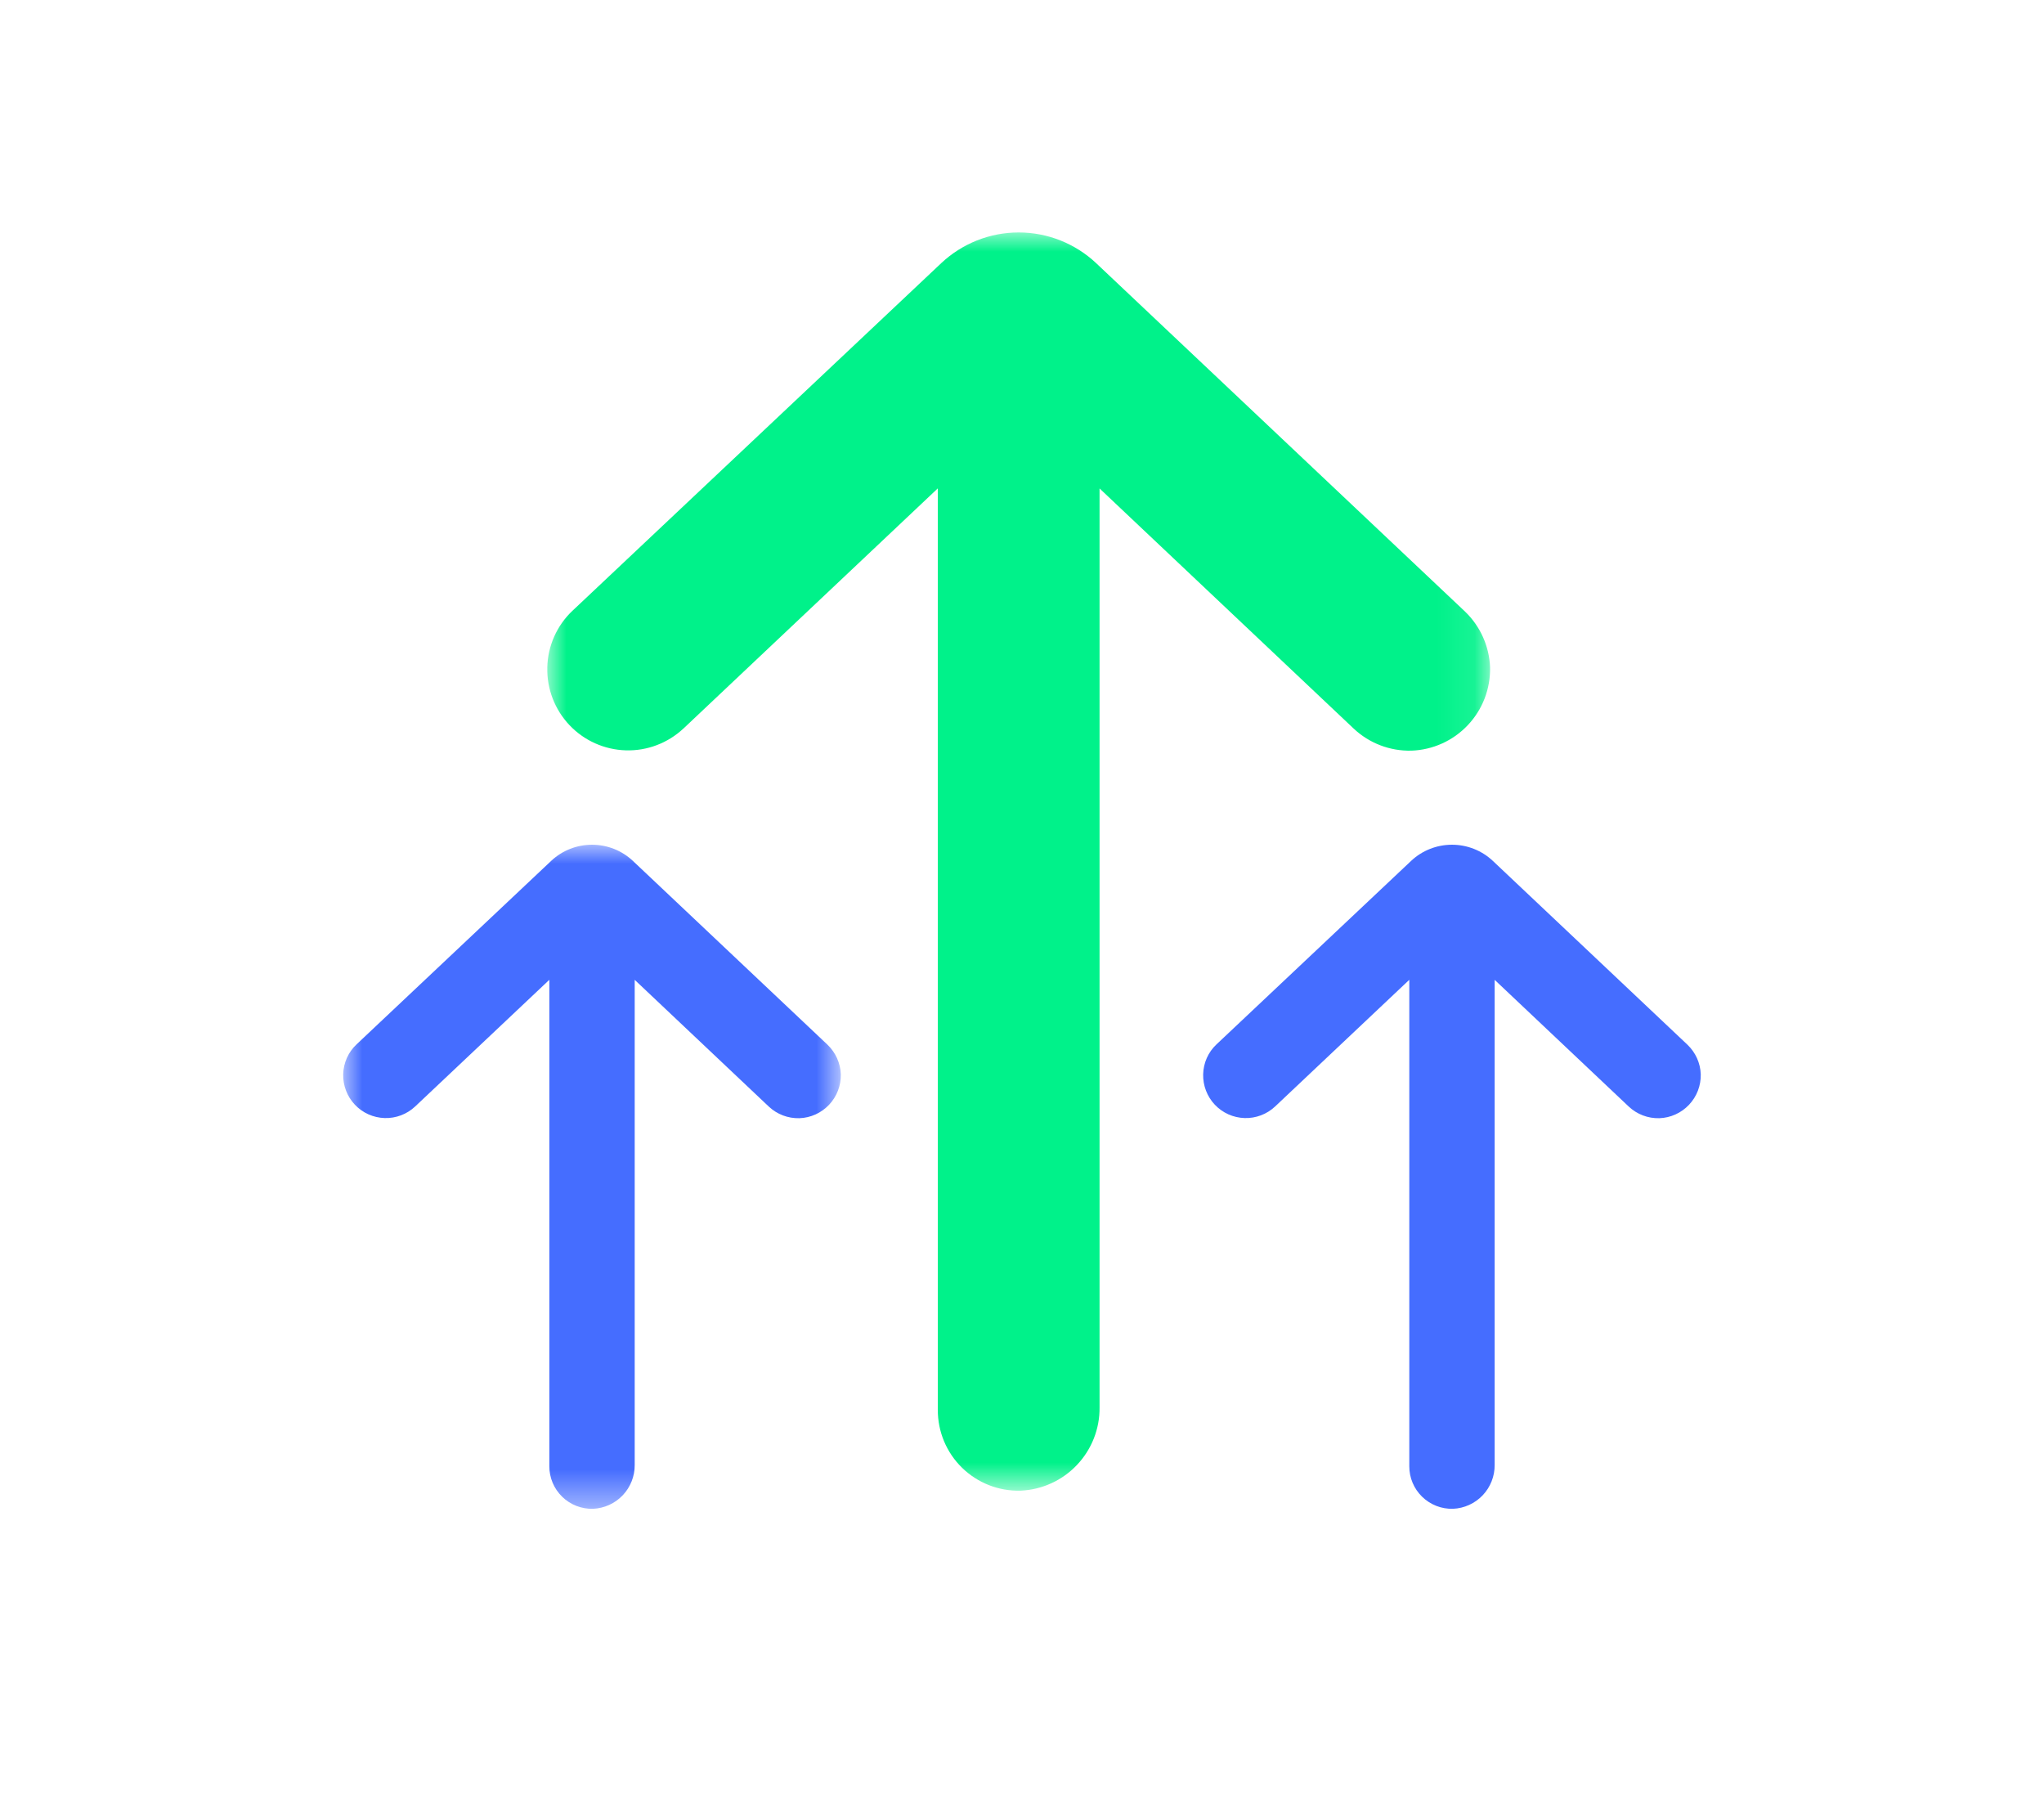
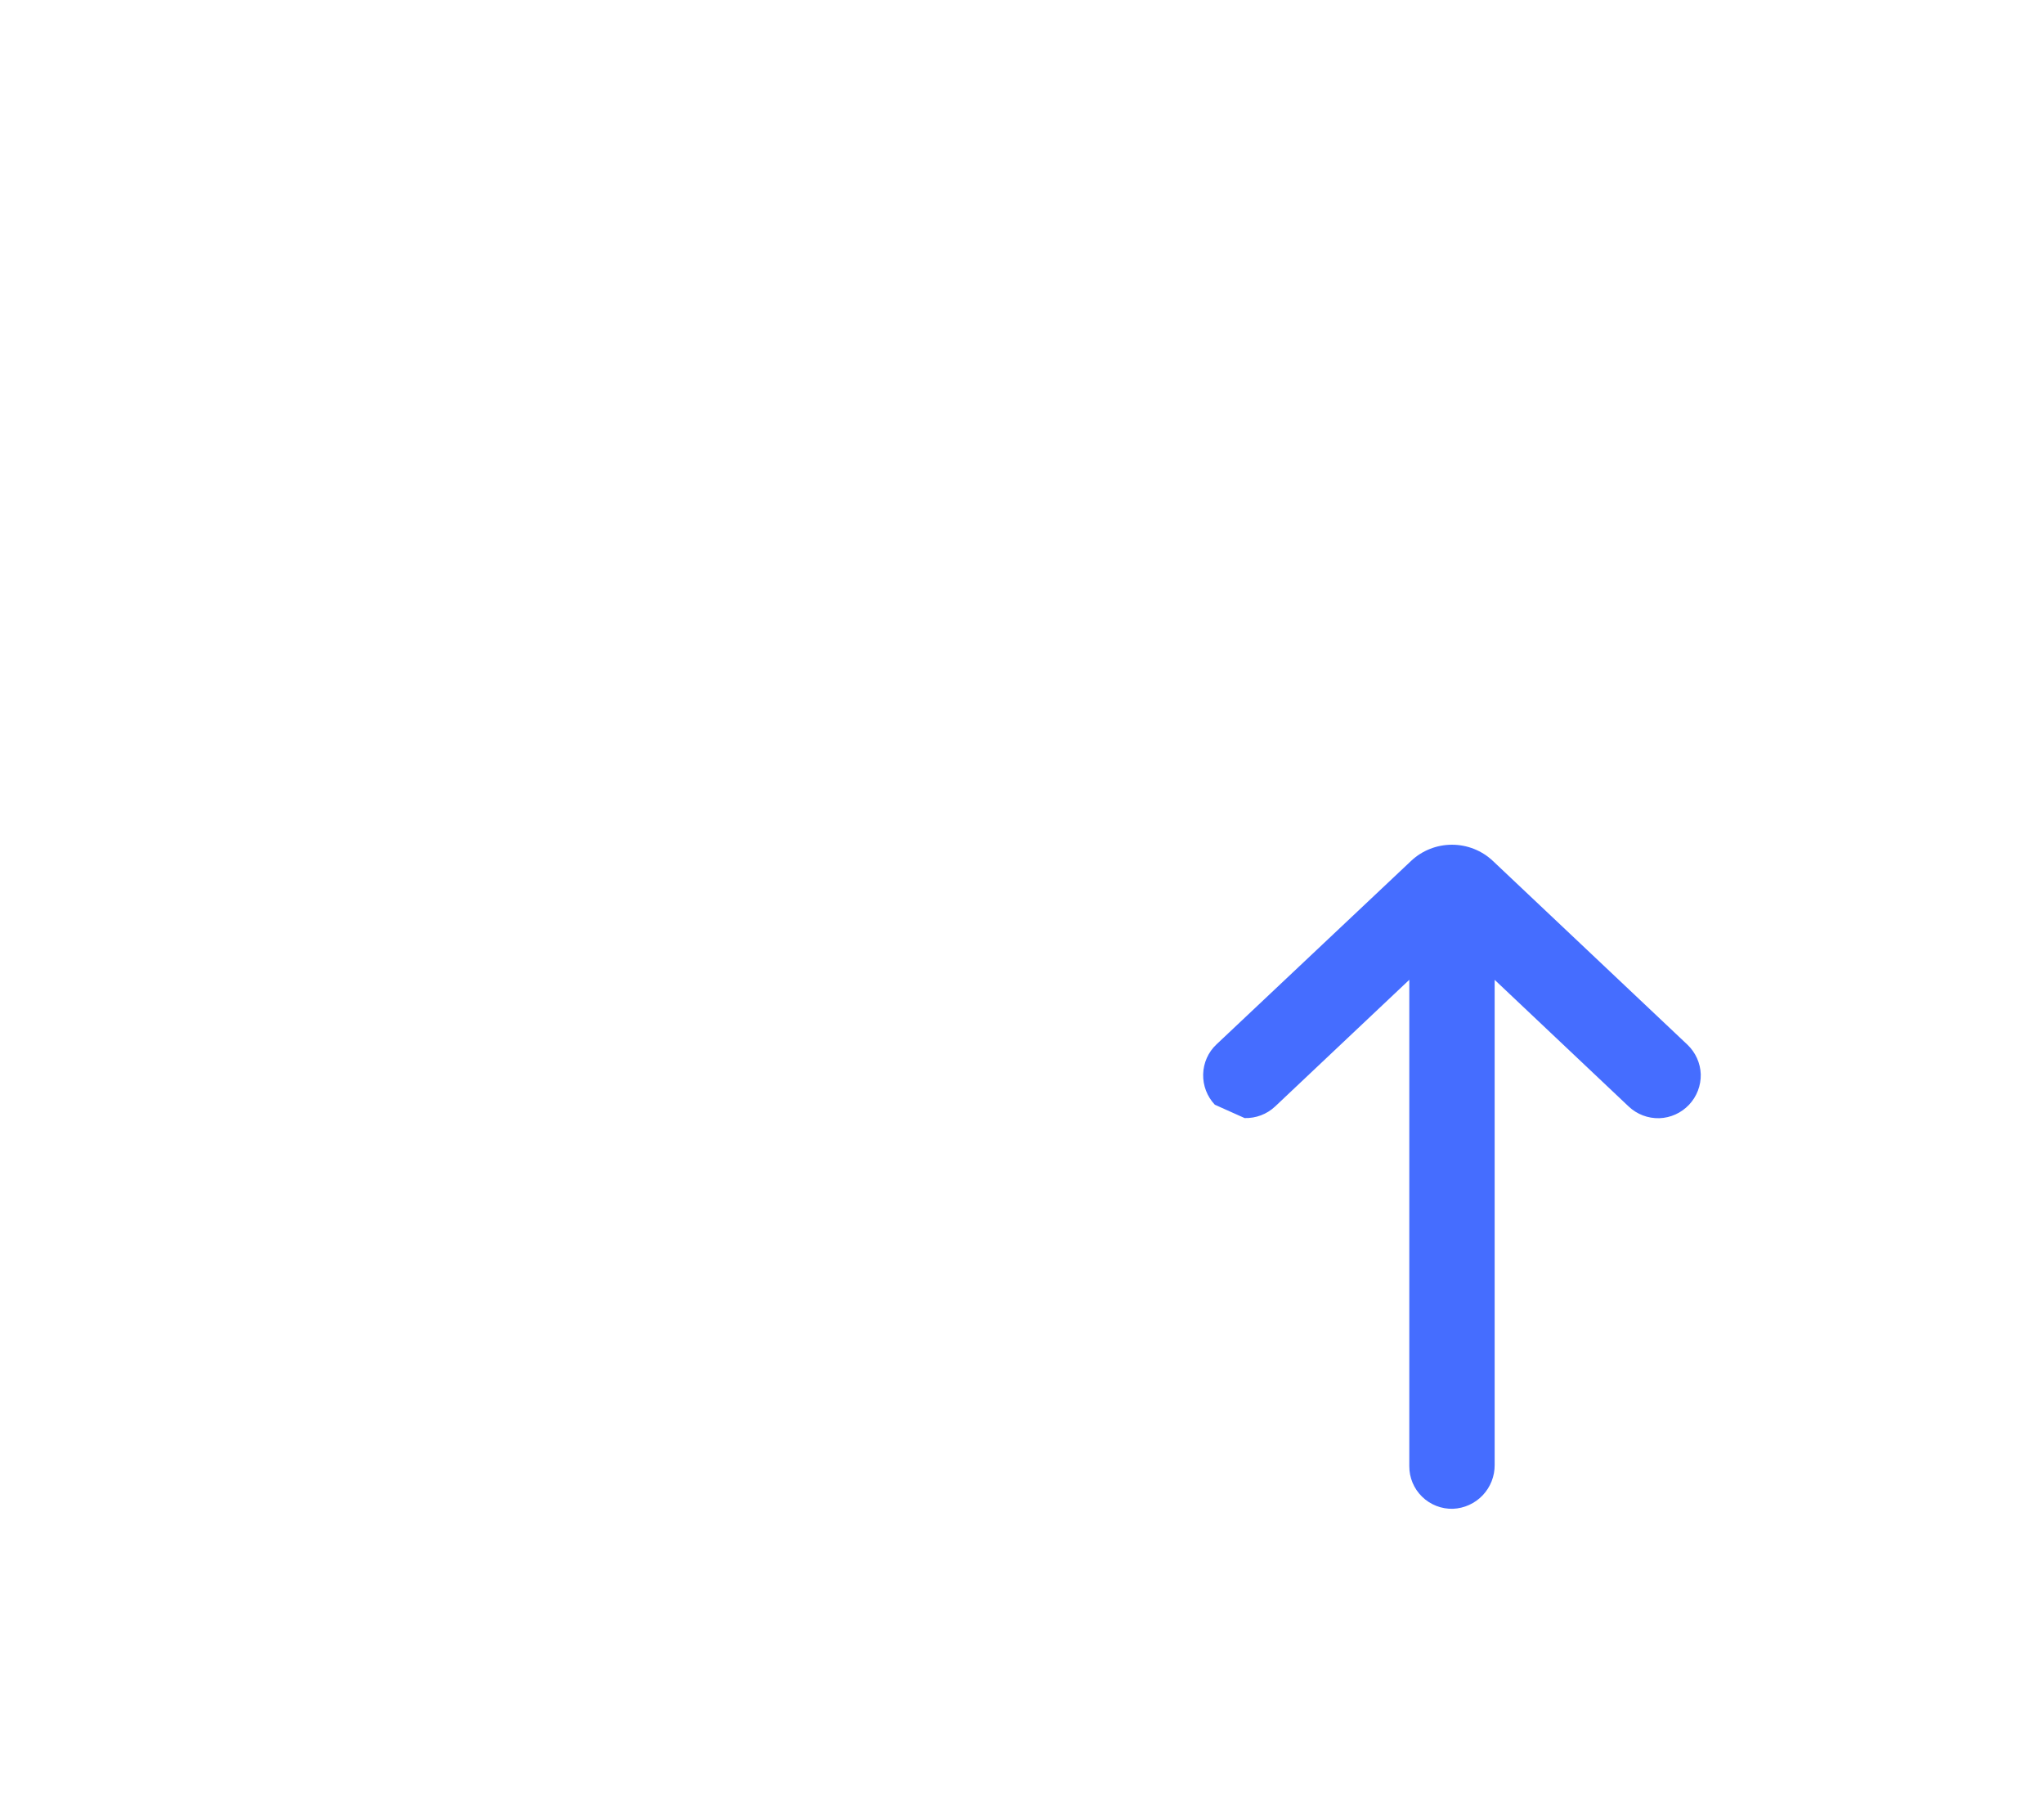
<svg xmlns="http://www.w3.org/2000/svg" xmlns:xlink="http://www.w3.org/1999/xlink" width="54px" height="48px" viewBox="0 0 54 48" version="1.1">
  <title>Techtura-icon-Cloud-Optimization</title>
  <defs>
-     <polygon id="path-1" points="-2.66453526e-15 0 24.908 0 24.908 33.236 -2.66453526e-15 33.236" />
-     <polygon id="path-3" points="0 0 13.146 0 13.146 17.541 0 17.541" />
-   </defs>
+     </defs>
  <g id="Page-1" stroke="none" stroke-width="1" fill="none" fill-rule="evenodd">
    <g id="Extra-Large-Copy" transform="translate(-1495, -920)">
      <g id="Group-9" transform="translate(1504.067, 926.14)">
        <g id="Group-3" transform="translate(5.391, 0)">
          <mask id="mask-2" fill="white">
            <use xlink:href="#path-1" />
          </mask>
          <g id="Clip-2" />
-           <path d="M2.075,13.68 C2.64,13.697 3.188,13.488 3.6,13.101 L3.6,13.102 L10.318,6.76 L10.318,31.098 C10.315,31.675 10.546,32.228 10.959,32.631 C11.372,33.034 11.931,33.252 12.507,33.235 C13.072,33.21 13.605,32.967 13.993,32.557 C14.382,32.147 14.597,31.602 14.591,31.037 L14.591,6.762 L21.3,13.101 C21.713,13.492 22.264,13.703 22.832,13.688 C23.397,13.668 23.932,13.426 24.32,13.014 C24.709,12.603 24.919,12.056 24.908,11.49 C24.887,10.929 24.648,10.398 24.242,10.01 L14.504,0.814 C13.95,0.292 13.217,-0 12.455,-0 L12.454,-0 C11.692,-0 10.959,0.292 10.405,0.814 L0.667,9.992 C0.253,10.382 0.013,10.922 0.001,11.49 C-0.013,12.055 0.197,12.603 0.586,13.013 C0.974,13.424 1.51,13.663 2.075,13.68" id="Fill-1" fill="#00F28A" mask="url(#mask-2)" />
        </g>
        <g id="Group-6" transform="translate(0, 16.173)">
          <mask id="mask-4" fill="white">
            <use xlink:href="#path-3" />
          </mask>
          <g id="Clip-5" />
          <path d="M1.095,7.22 C1.393,7.229 1.683,7.119 1.9,6.915 L1.9,6.915 L5.446,3.568 L5.446,16.414 C5.444,16.718 5.566,17.01 5.784,17.222 C6.002,17.435 6.297,17.55 6.601,17.541 C6.899,17.528 7.18,17.4 7.385,17.184 C7.591,16.967 7.704,16.679 7.701,16.381 L7.701,3.569 L11.242,6.915 C11.46,7.121 11.751,7.232 12.051,7.224 C12.349,7.214 12.631,7.086 12.836,6.869 C13.041,6.652 13.153,6.363 13.146,6.064 C13.136,5.768 13.009,5.488 12.795,5.283 L7.655,0.429 C7.363,0.153 6.976,0 6.573,0 L6.573,0 C6.171,0 5.784,0.153 5.492,0.429 L0.352,5.274 C0.133,5.479 0.007,5.764 -5.96311195e-19,6.064 C-0.007,6.362 0.104,6.652 0.309,6.868 C0.514,7.085 0.797,7.211 1.095,7.22" id="Fill-4" fill="#456DFF" mask="url(#mask-4)" />
        </g>
-         <path d="M23.814,23.393 C24.112,23.402 24.402,23.292 24.619,23.088 L24.619,23.088 L28.165,19.741 L28.165,32.587 C28.163,32.891 28.285,33.183 28.503,33.395 C28.721,33.608 29.016,33.723 29.32,33.714 C29.618,33.701 29.899,33.573 30.104,33.357 C30.31,33.14 30.423,32.852 30.42,32.554 L30.42,19.742 L33.961,23.088 C34.179,23.294 34.47,23.405 34.77,23.397 C35.068,23.387 35.35,23.259 35.555,23.042 C35.76,22.825 35.872,22.536 35.865,22.237 C35.855,21.941 35.728,21.661 35.514,21.456 L30.374,16.602 C30.082,16.326 29.695,16.173 29.292,16.173 L29.292,16.173 C28.89,16.173 28.503,16.326 28.211,16.602 L23.071,21.447 C22.852,21.652 22.726,21.937 22.719,22.237 C22.712,22.535 22.823,22.825 23.028,23.041 C23.233,23.258 23.516,23.384 23.814,23.393" id="Fill-7" fill="#456DFF" />
+         <path d="M23.814,23.393 C24.112,23.402 24.402,23.292 24.619,23.088 L24.619,23.088 L28.165,19.741 L28.165,32.587 C28.163,32.891 28.285,33.183 28.503,33.395 C28.721,33.608 29.016,33.723 29.32,33.714 C29.618,33.701 29.899,33.573 30.104,33.357 C30.31,33.14 30.423,32.852 30.42,32.554 L30.42,19.742 L33.961,23.088 C34.179,23.294 34.47,23.405 34.77,23.397 C35.068,23.387 35.35,23.259 35.555,23.042 C35.76,22.825 35.872,22.536 35.865,22.237 C35.855,21.941 35.728,21.661 35.514,21.456 L30.374,16.602 C30.082,16.326 29.695,16.173 29.292,16.173 L29.292,16.173 C28.89,16.173 28.503,16.326 28.211,16.602 L23.071,21.447 C22.852,21.652 22.726,21.937 22.719,22.237 C22.712,22.535 22.823,22.825 23.028,23.041 " id="Fill-7" fill="#456DFF" />
      </g>
    </g>
  </g>
</svg>